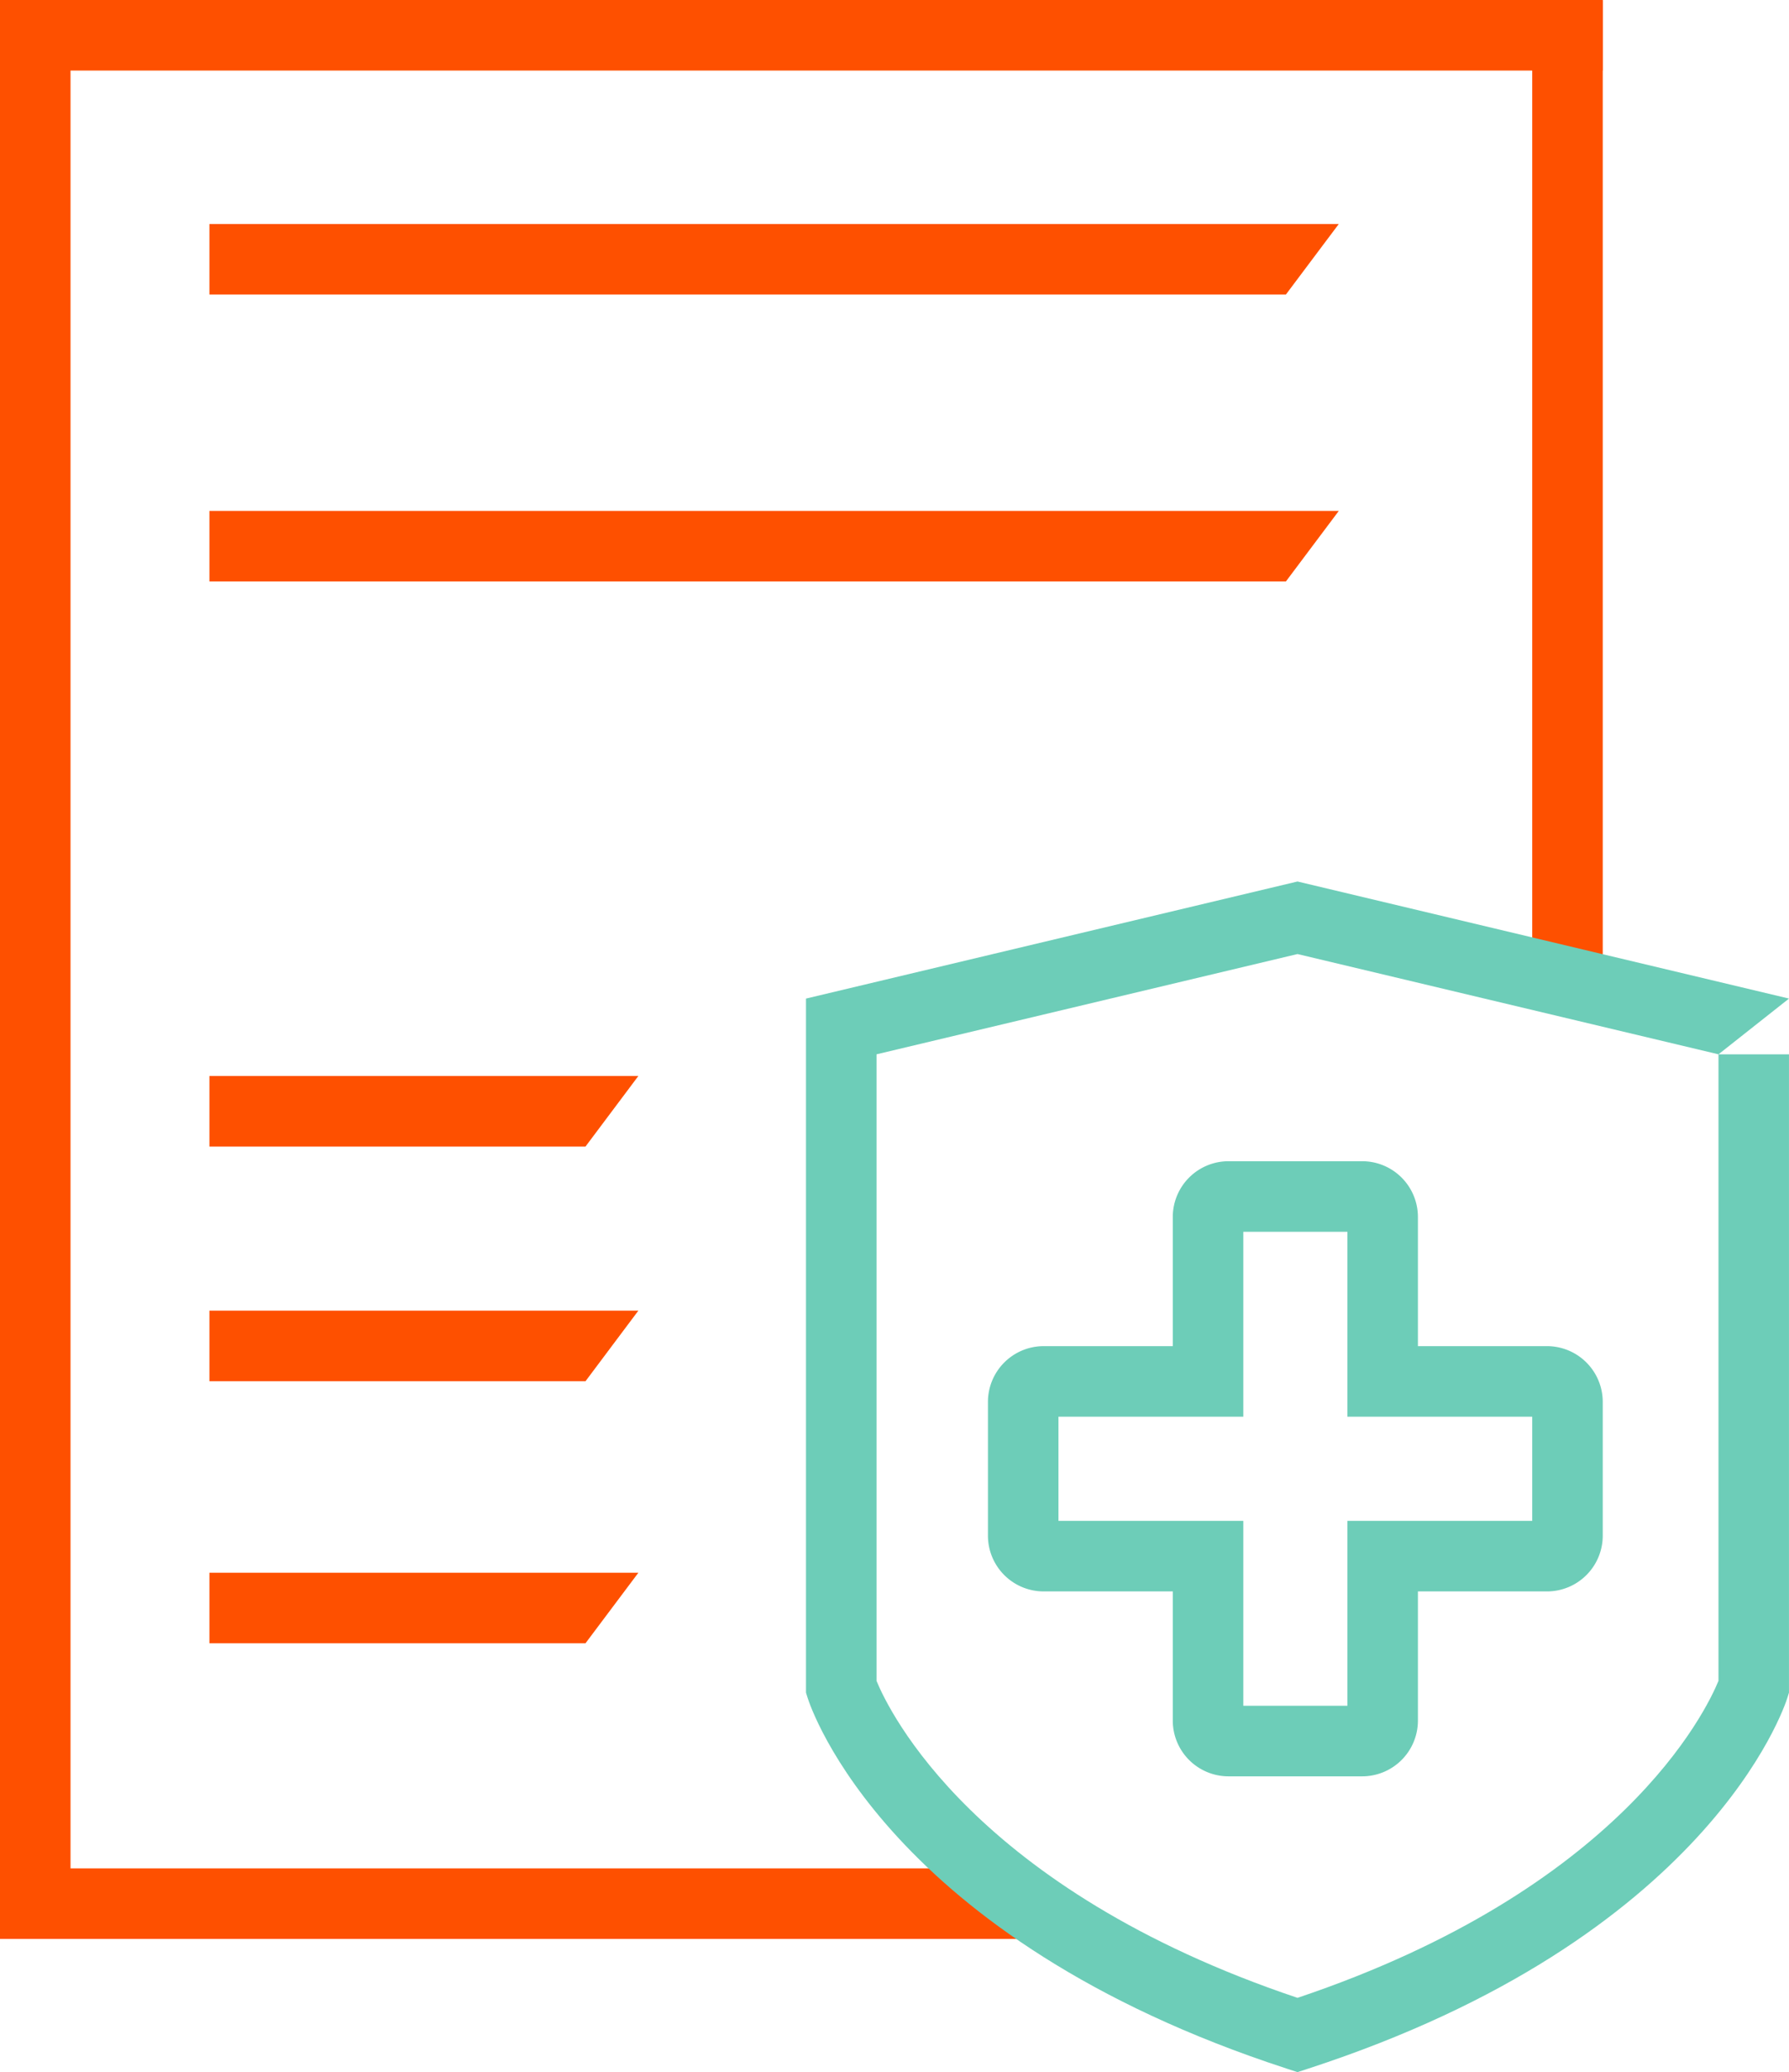
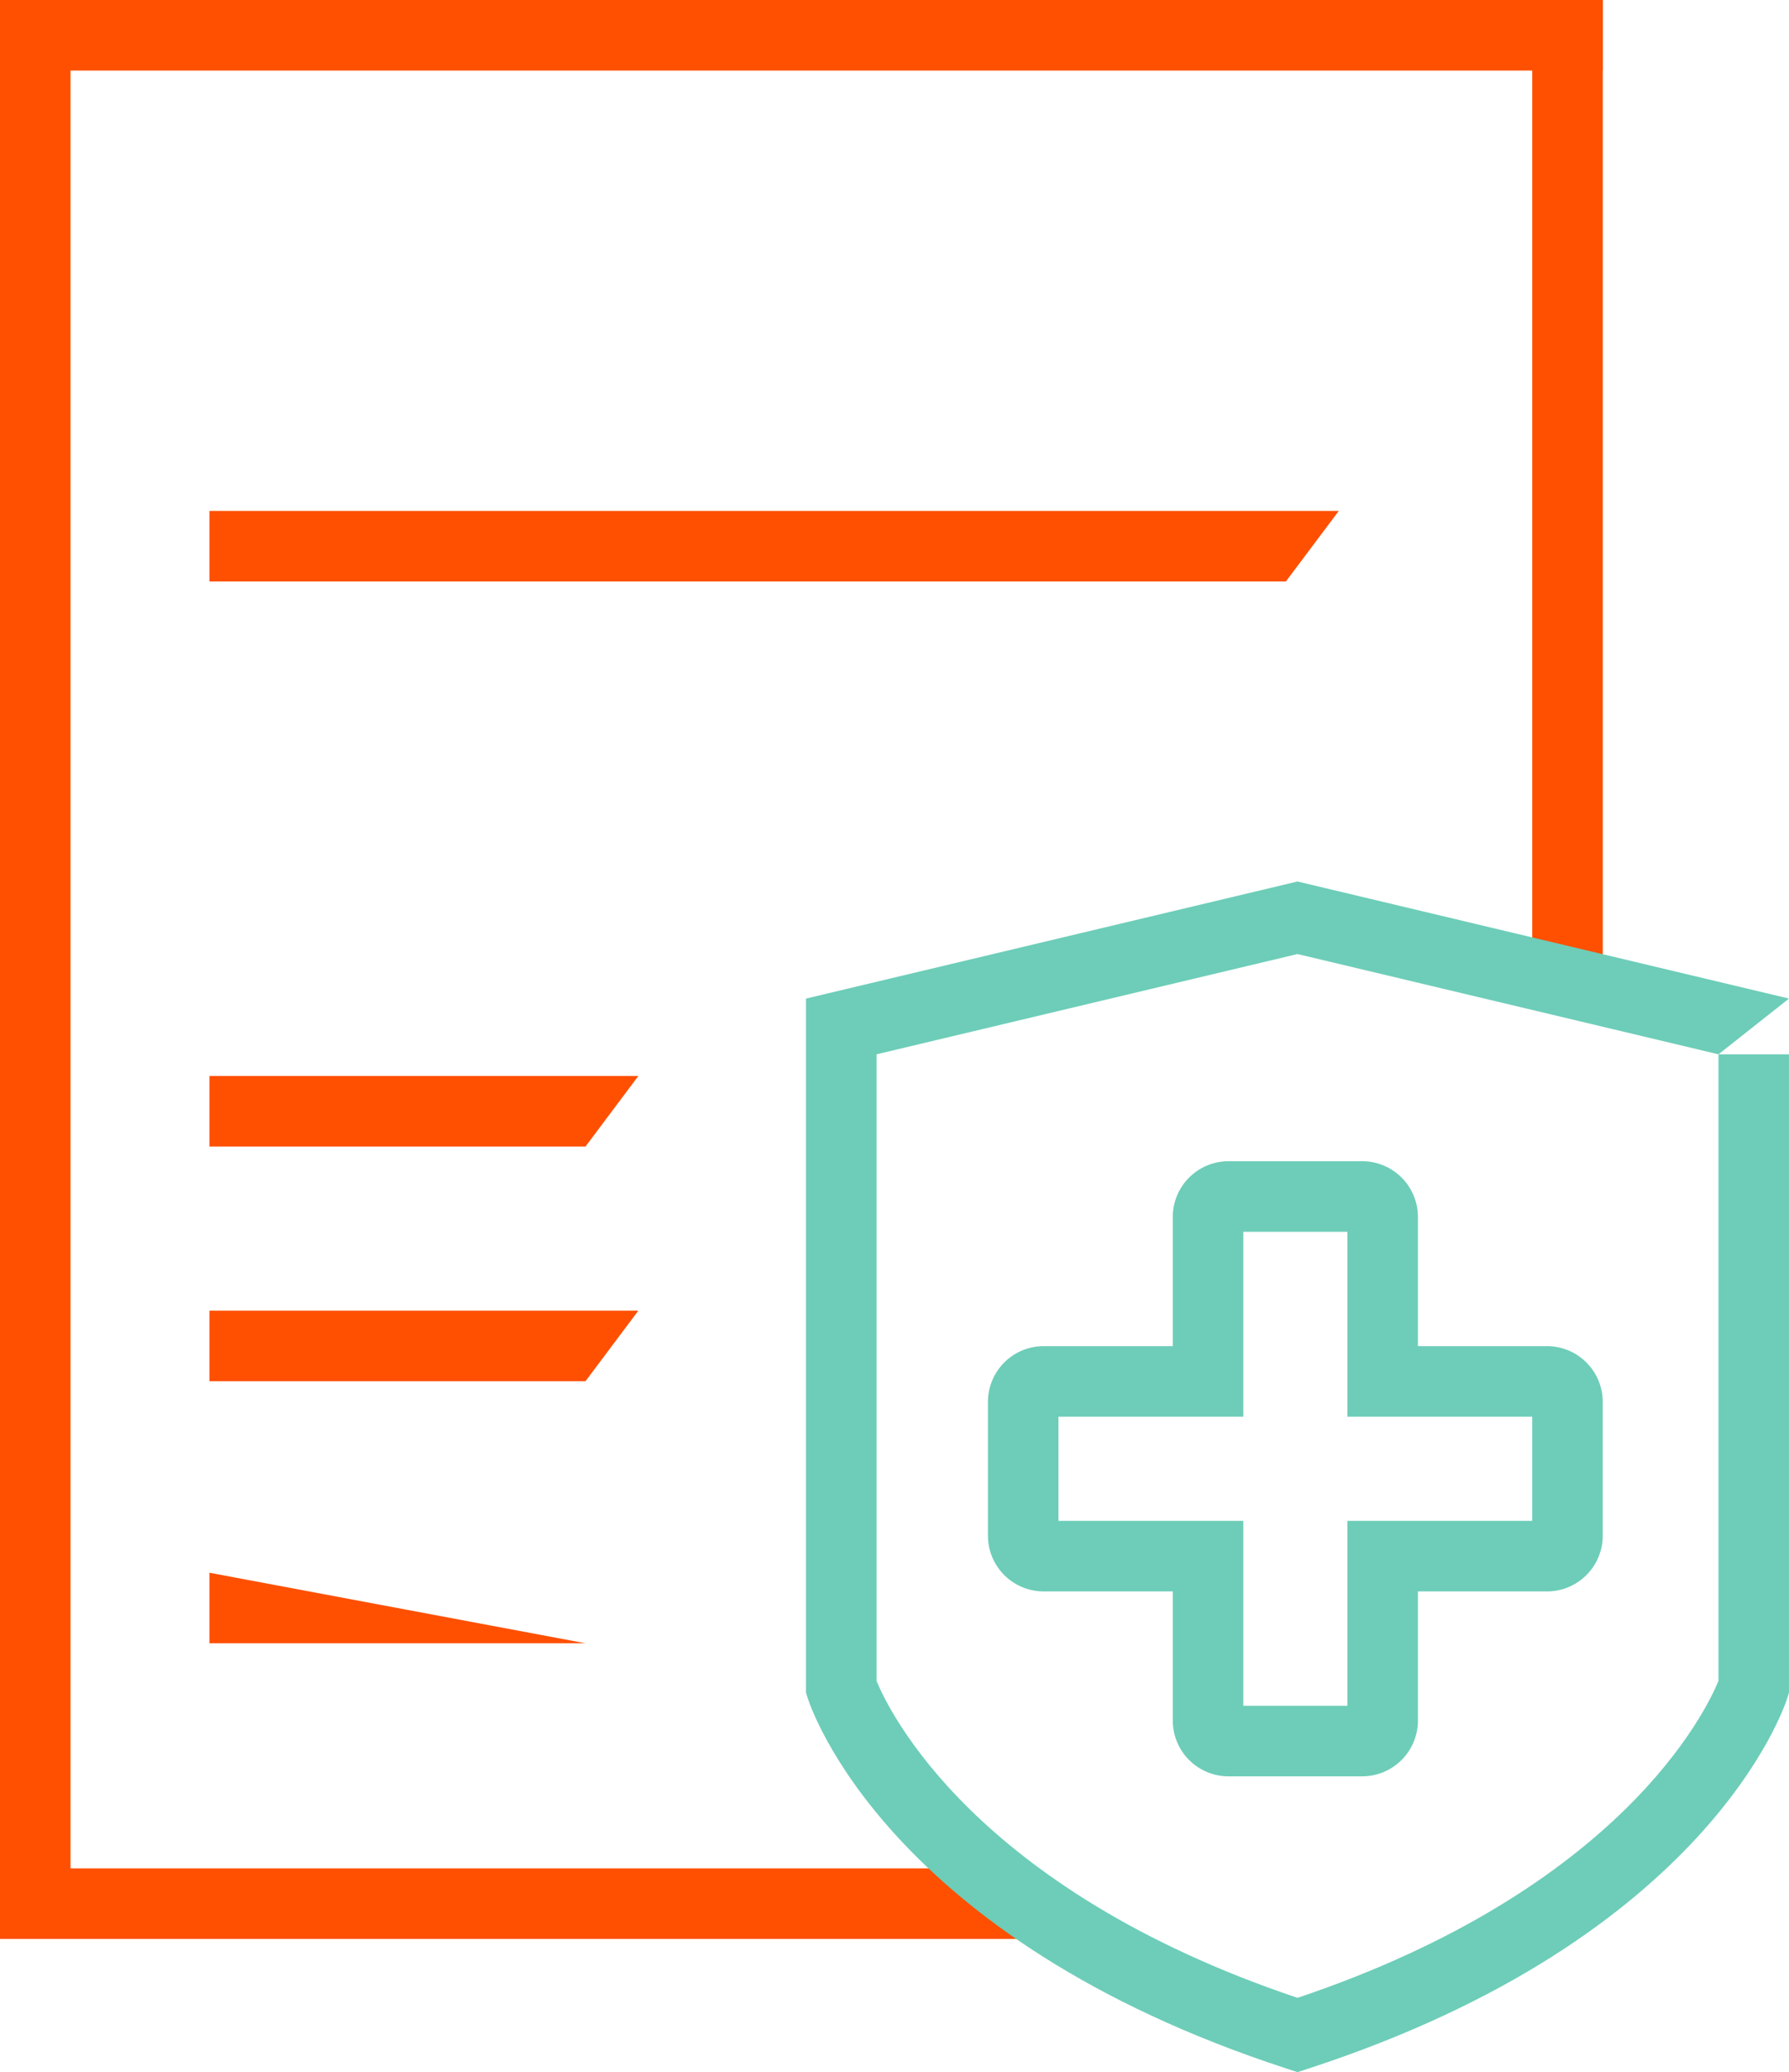
<svg xmlns="http://www.w3.org/2000/svg" width="103.656" height="119.999" viewBox="0 0 103.656 119.999">
  <g id="Icon_Comprehensive_health_plans" data-name="Icon_Comprehensive health plans" transform="translate(-281 -8121)">
    <path id="Path_42032" data-name="Path 42032" d="M0,0V112.287H59.93V108.2H4.086V4.086H88.778V57.174h4.086V0Z" transform="translate(281 8121)" fill="#fe5000" />
-     <path id="Path_42033" data-name="Path 42033" d="M74.506,17.057H12.134V12.971H77.571Z" transform="translate(281 8121)" fill="#fe5000" />
    <path id="Path_42034" data-name="Path 42034" d="M74.506,33.673H12.134V29.587H77.571Z" transform="translate(281 8121)" fill="#fe5000" />
    <path id="Path_42035" data-name="Path 42035" d="M33.923,66.4H12.134V62.31H36.988Z" transform="translate(281 8121)" fill="#fe5000" />
    <path id="Path_42036" data-name="Path 42036" d="M33.923,79.99H12.134V75.9H36.988Z" transform="translate(281 8121)" fill="#fe5000" />
-     <path id="Path_42037" data-name="Path 42037" d="M33.923,95.165H12.134V91.079H36.988Z" transform="translate(281 8121)" fill="#fe5000" />
+     <path id="Path_42037" data-name="Path 42037" d="M33.923,95.165H12.134V91.079Z" transform="translate(281 8121)" fill="#fe5000" />
    <path id="Path_42038" data-name="Path 42038" d="M78.928,102.87h-7.75a3.23,3.23,0,0,1-3.226-3.227V92.161H60.469a3.23,3.23,0,0,1-3.227-3.227V81.185a3.231,3.231,0,0,1,3.227-3.228h7.483V70.475a3.23,3.23,0,0,1,3.226-3.227h7.75a3.23,3.23,0,0,1,3.227,3.227v7.482h7.482a3.231,3.231,0,0,1,3.227,3.228v7.749a3.23,3.23,0,0,1-3.227,3.227H82.155v7.482a3.23,3.23,0,0,1-3.227,3.227m-6.89-4.086h6.031V88.075H88.778V82.044H78.069V71.335H72.038V82.044H61.328v6.031h10.71Z" transform="translate(281 8121)" fill="#6dcdb8" />
    <path id="Path_42039" data-name="Path 42039" d="M88.778,4.086h4.086V0Z" transform="translate(281 8121)" fill="#fe5000" />
    <path id="Path_42040" data-name="Path 42040" d="M99.57,61.057V97.34c-.716,1.748-5.656,12.062-24.392,18.358-18.765-6.306-23.689-16.642-24.391-18.356V61.057L75.178,55.25,99.57,61.057l4.086-3.228-28.478-6.78L46.7,57.829V98.023l.094.3c.177.565,4.609,13.931,27.751,21.471l.632.206.633-.206c23.141-7.54,27.574-20.906,27.752-21.471l.093-.3V61.057Z" transform="translate(281 8121)" fill="#6dcdb8" />
  </g>
</svg>